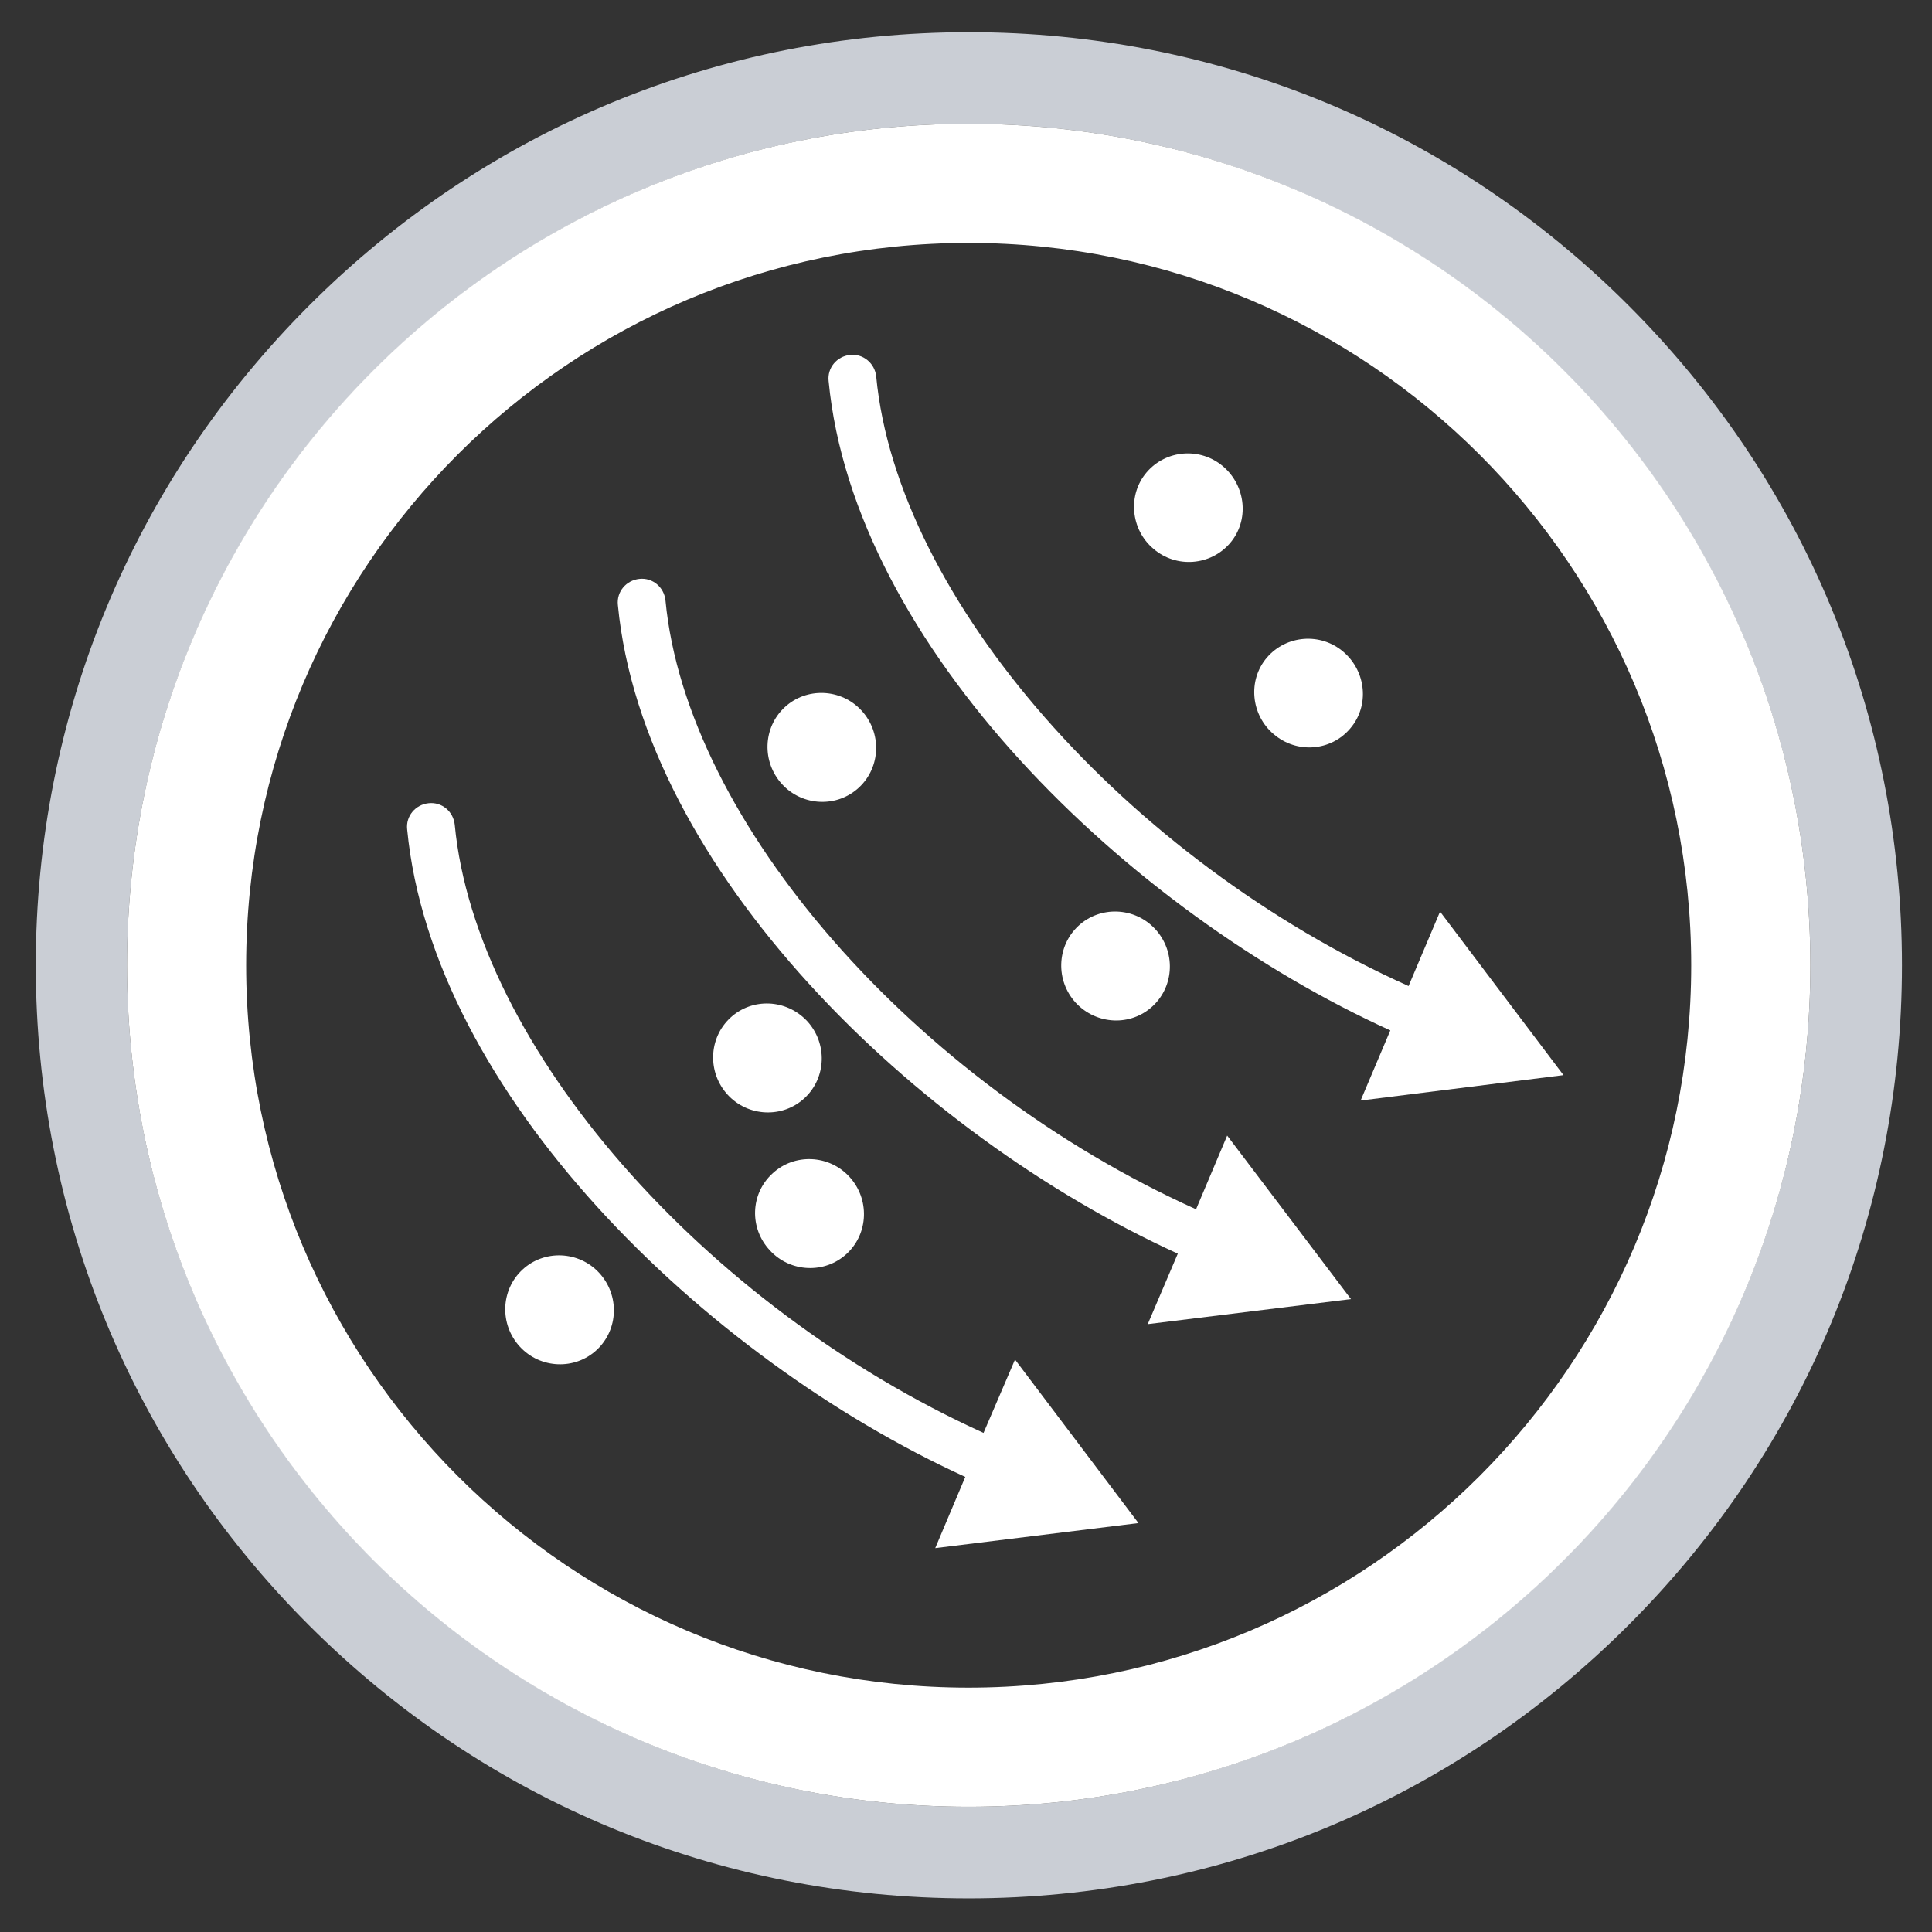
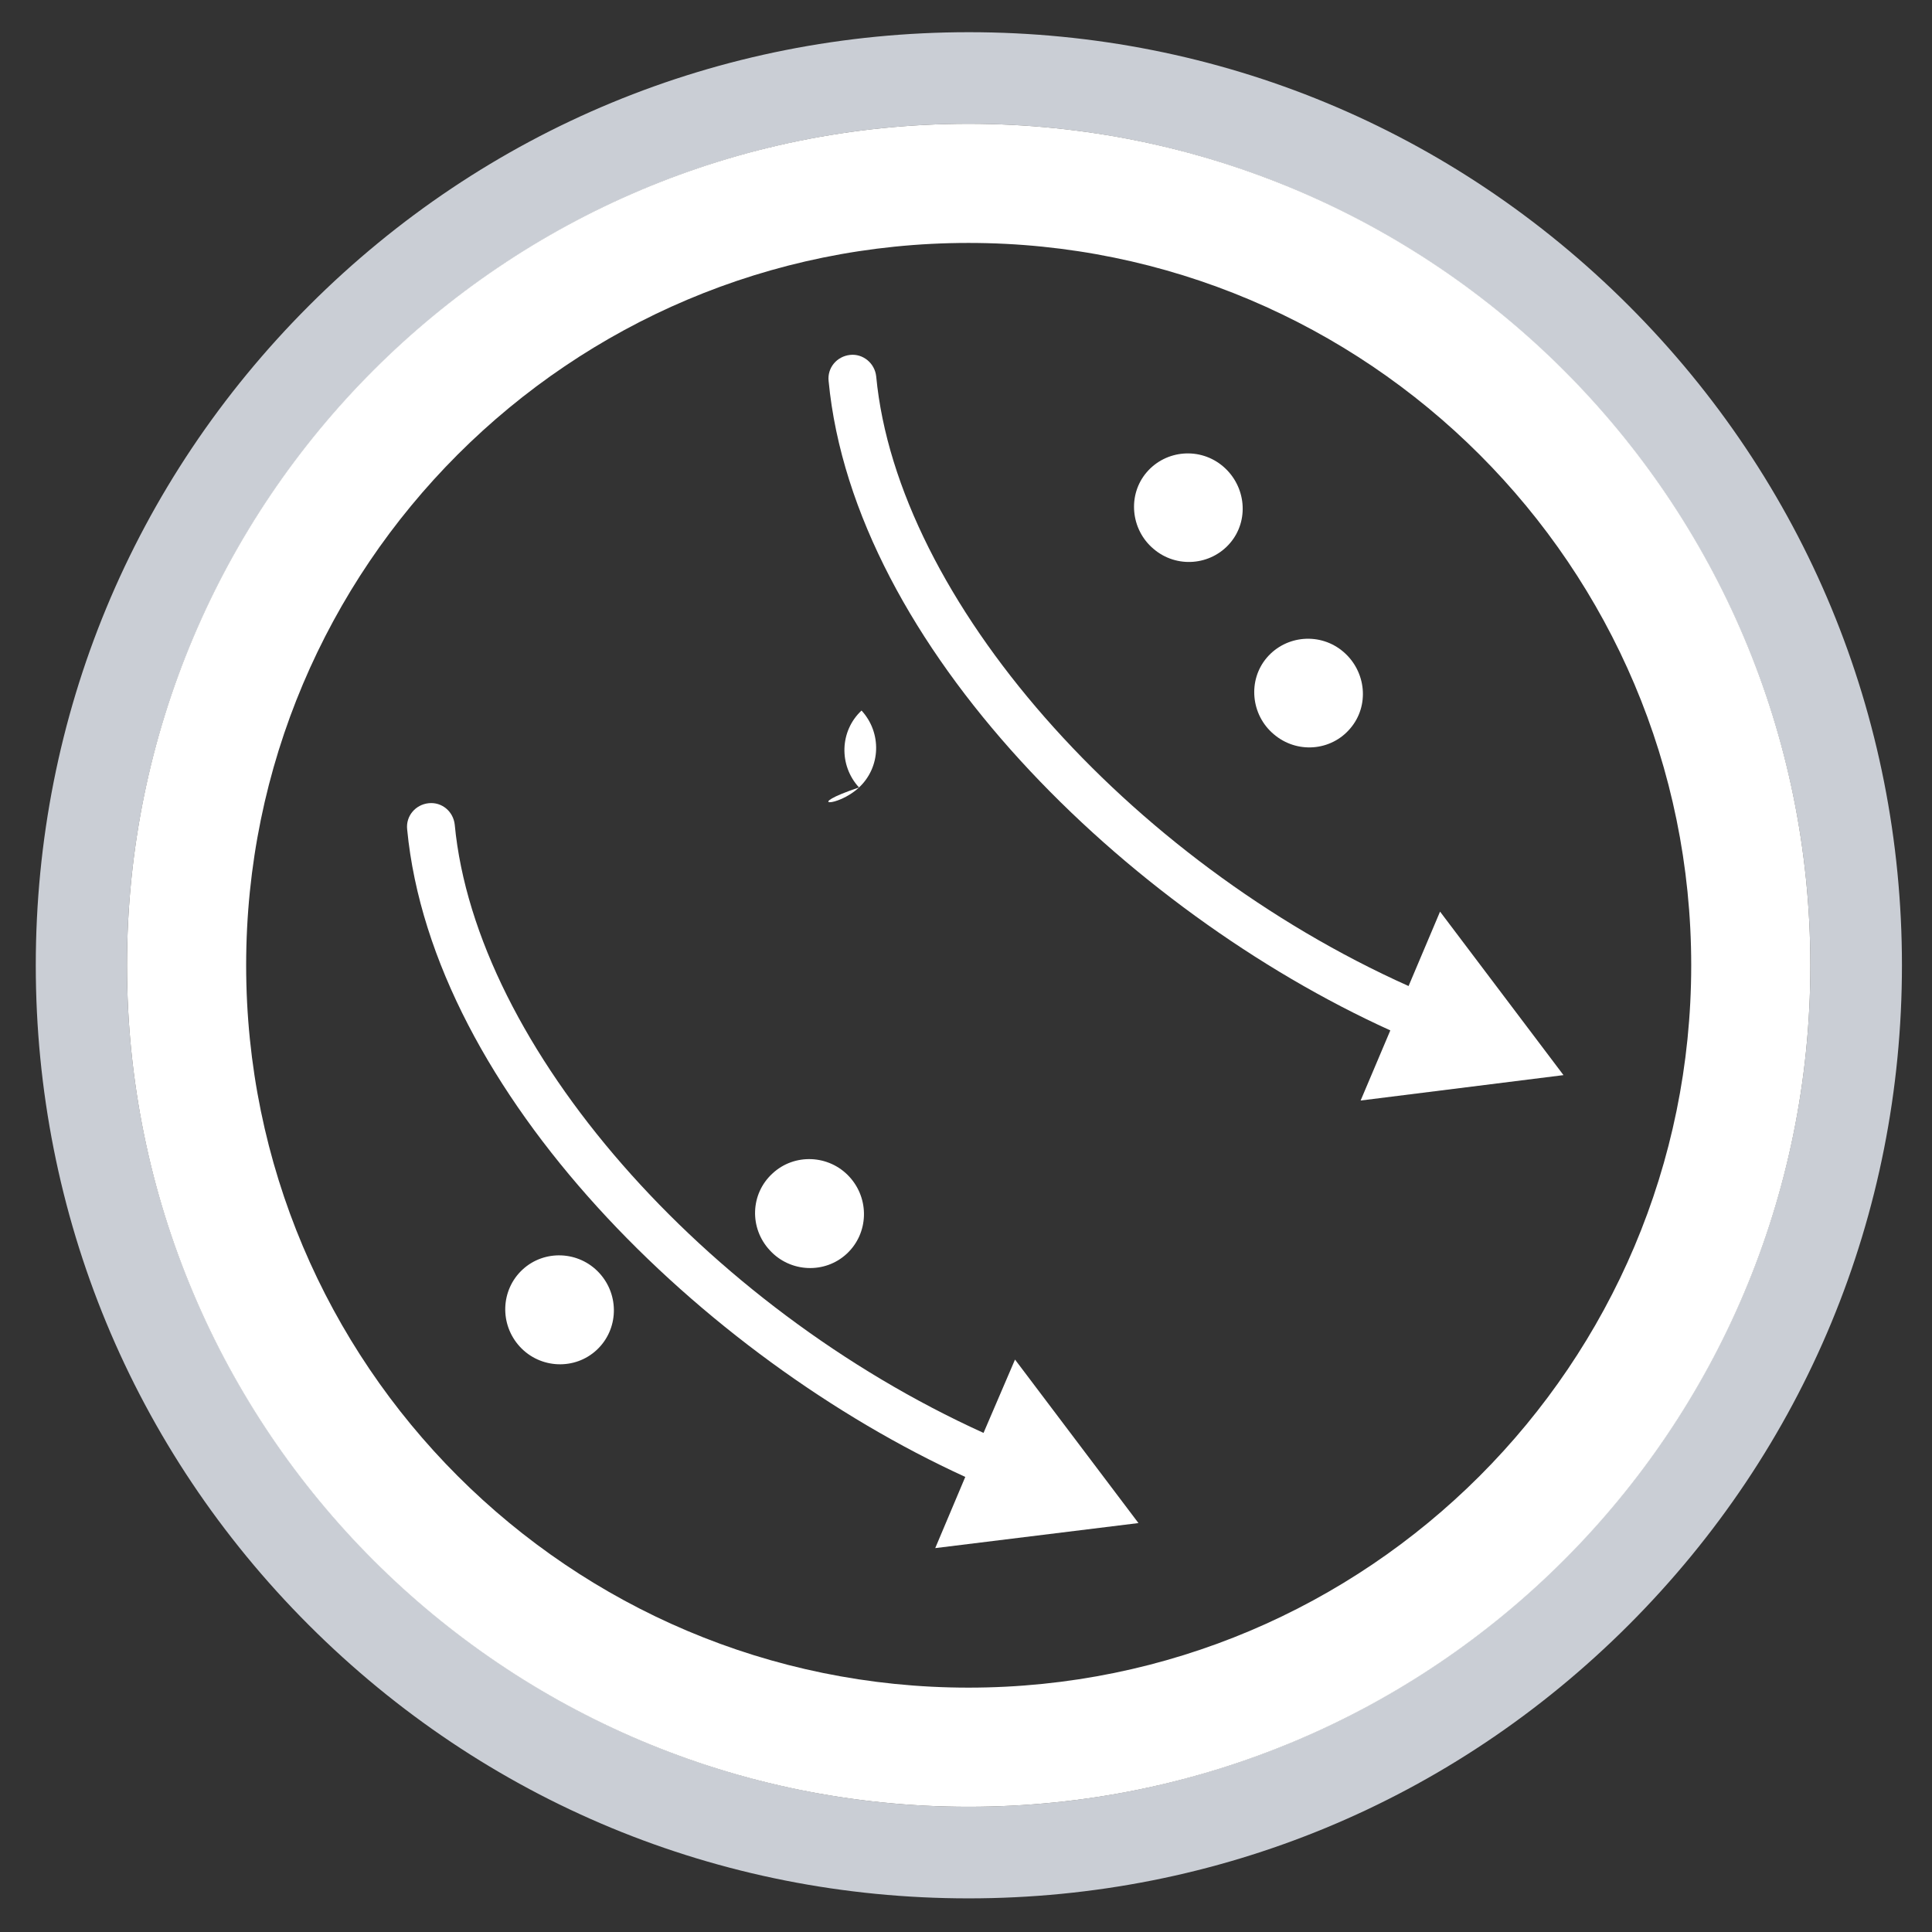
<svg xmlns="http://www.w3.org/2000/svg" width="540" height="540" viewBox="0 0 540 540" fill="none">
  <rect x="0" y="0" width="540" height="540" fill="#333333" stroke="none" />
  <path d="M270.7 530.6C201 530.6 135.6 503.5 86.3 454.2C37.1 405 10 339.5 10 269.8C10 200.1 37.1 134.7 86.4 85.4C135.7 36.1 201.1 9 270.8 9C340.5 9 405.9 36.1 455.2 85.4C504.5 134.7 531.6 200.1 531.6 269.8C531.6 339.5 504.5 404.9 455.2 454.2C405.9 503.5 340.4 530.6 270.7 530.6ZM270.7 34.6C141 34.6 35.5 140.1 35.5 269.8C35.5 399.5 141 505 270.7 505C400.4 505 506 399.5 506 269.8C506 140.1 400.4 34.6 270.7 34.6Z" fill="#CACED5" />
  <path d="M270.7 34.6C140.8 34.6 35.5 139.9 35.5 269.8C35.5 399.7 140.8 505 270.7 505C400.6 505 506 399.7 506 269.8C506 139.9 400.6 34.6 270.7 34.6ZM270.7 471.7C159.2 471.7 68.8 381.3 68.8 269.8C68.8 158.3 159.2 67.9 270.7 67.9C382.2 67.9 472.7 158.3 472.7 269.8C472.7 381.3 382.3 471.7 270.7 471.7Z" fill="white" />
-   <path fill="#FFF" d="M322.2,281.2c6.1-5.7,6.4-15.3,0.7-21.5c-5.7-6.2-15.4-6.6-21.5-0.9c-6.1,5.7-6.4,15.3-0.7,21.5 C306.5,286.5,316.1,286.9,322.2,281.2z" />
  <path fill="#FFF" d="M377.4,203.6c5.4-6.3,4.5-15.9-1.9-21.4c-6.4-5.5-16-4.7-21.4,1.6c-5.4,6.3-4.5,16,1.9,21.4 C362.4,210.7,372,210,377.4,203.6z" />
  <path fill="#FFF" d="M343.8,151.8c5.4-6.3,4.5-15.9-1.9-21.4c-6.4-5.5-16-4.7-21.4,1.6c-5.4,6.3-4.5,16,1.9,21.4 C328.8,158.9,338.4,158.1,343.8,151.8z" />
-   <path fill="#FFF" d="M240.1,220.1c6.1-5.7,6.4-15.3,0.7-21.5c-5.7-6.2-15.4-6.6-21.5-0.9c-6.1,5.7-6.4,15.3-0.7,21.5 C224.3,225.4,234,225.8,240.1,220.1z" />
+   <path fill="#FFF" d="M240.1,220.1c6.1-5.7,6.4-15.3,0.7-21.5c-6.1,5.7-6.4,15.3-0.7,21.5 C224.3,225.4,234,225.8,240.1,220.1z" />
  <path fill="#FFF" d="M215.2,349.5c5.7,6.2,15.4,6.6,21.5,0.9c6.1-5.7,6.4-15.3,0.7-21.5s-15.4-6.6-21.5-0.9 C209.7,333.7,209.4,343.3,215.2,349.5z" />
-   <path fill="#FFF" d="M204.1,284.5c-6.1,5.7-6.4,15.3-0.7,21.5c5.7,6.2,15.4,6.6,21.5,0.9c6.1-5.7,6.4-15.3,0.7-21.5 C219.8,279.2,210.2,278.8,204.1,284.5z" />
  <path fill="#FFF" d="M146,354.9c-6.1,5.7-6.4,15.3-0.7,21.5c5.7,6.2,15.4,6.6,21.5,0.9c6.1-5.7,6.4-15.3,0.7-21.5 S152.1,349.2,146,354.9z" />
  <path fill="#FFF" d="M437,300.5l-34.5-45.7l-8.8,20.8c-78.5-35.2-142.9-108.1-148.8-170.4c-0.4-3.7-3.7-6.4-7.3-6 c-3.7,0.4-6.4,3.6-6,7.3c7.1,74.1,83.4,148.1,157,181.5l-8.3,19.6L437,300.5z" />
-   <path fill="#FFF" d="M334.3,338c-78.3-35.3-142.4-108-148.3-170.2c-0.4-3.7-3.6-6.4-7.3-6c-3.7,0.4-6.4,3.6-6,7.3 c7.1,73.9,83,147.8,156.5,181.3l-8.4,19.7l56.8-7L343,317.4L334.3,338z" />
  <path fill="#FFF" d="M274.9,400.5c-78-35.4-141.9-107.9-147.8-170c-0.4-3.7-3.6-6.4-7.3-6c-3.7,0.4-6.4,3.6-6,7.3 c7.1,73.7,82.7,147.5,156,181l-8.4,19.9l56.8-7l-34.5-45.7L274.9,400.5z" />
</svg>